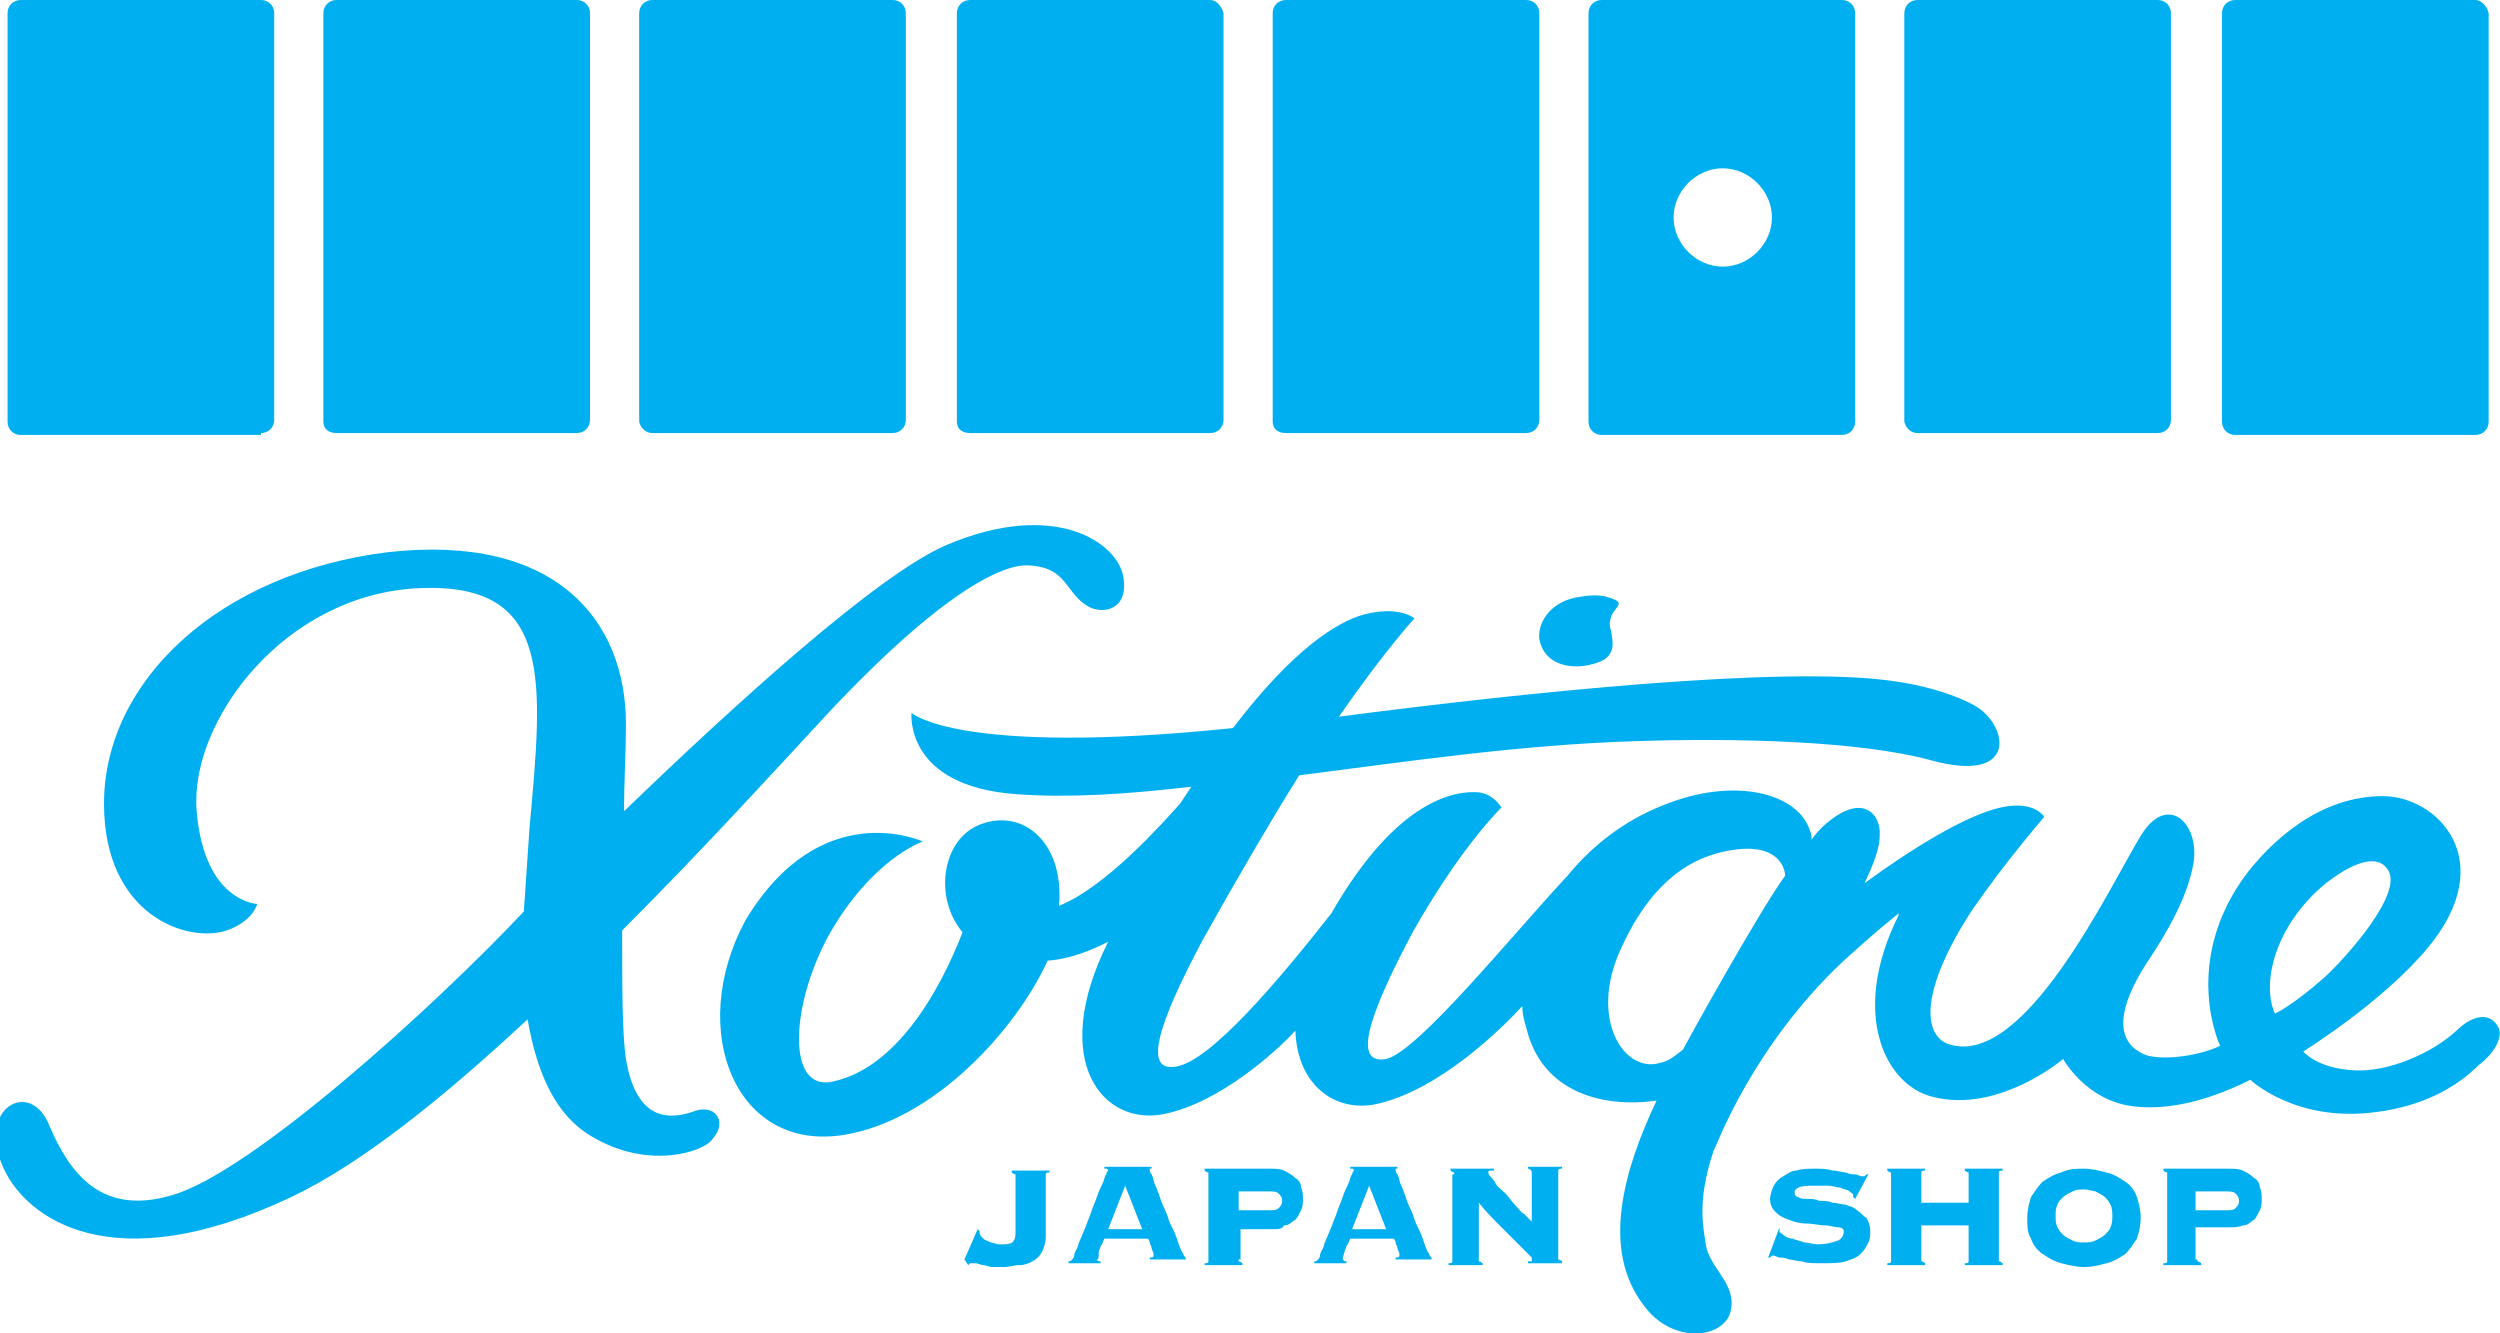
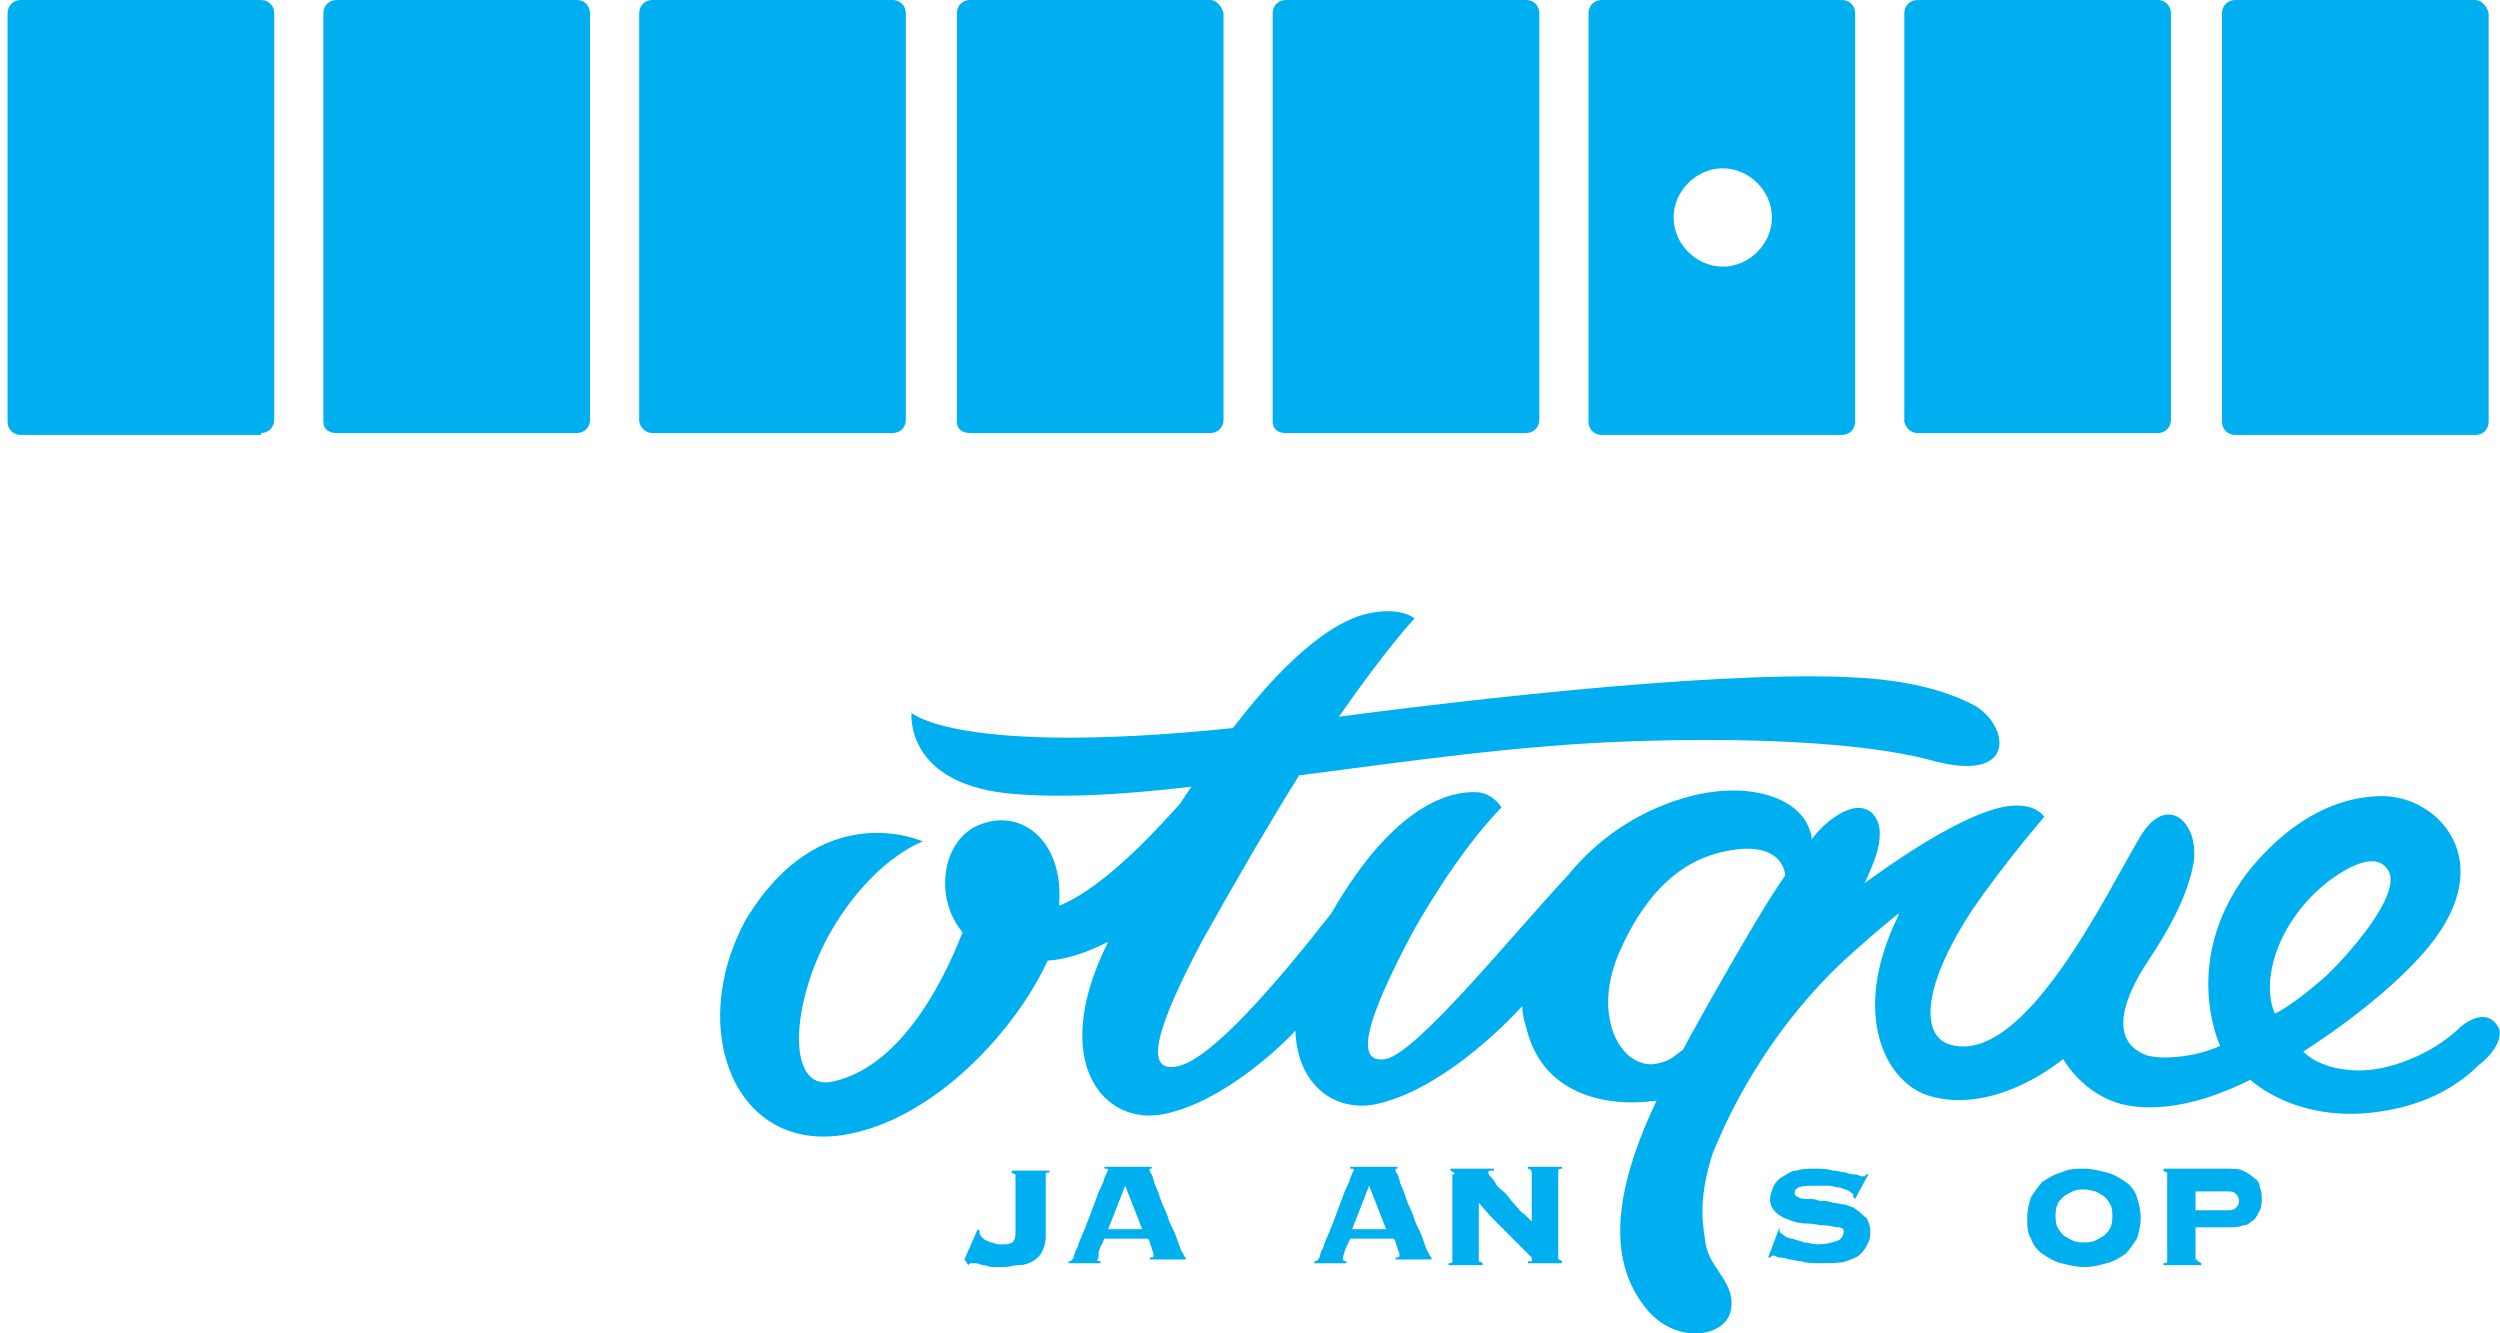
<svg xmlns="http://www.w3.org/2000/svg" version="1.1" id="レイヤー_1" x="0px" y="0px" width="132.2px" height="70.5px" viewBox="0 0 132.2 70.5" style="enable-background:new 0 0 132.2 70.5;" xml:space="preserve">
  <style type="text/css">
	.st0{fill:#00AFF0;}
</style>
  <g>
    <path class="st0" d="M13.8,22.9c0.4,0,0.7-0.3,0.7-0.7V0.7c0-0.4-0.3-0.7-0.7-0.7H1.1C0.7,0,0.4,0.3,0.4,0.7v21.6   c0,0.4,0.3,0.7,0.7,0.7H13.8z" />
    <path class="st0" d="M17.8,22.9h12.7c0.4,0,0.7-0.3,0.7-0.7V0.7c0-0.4-0.3-0.7-0.7-0.7H17.8c-0.4,0-0.7,0.3-0.7,0.7v21.6   C17.1,22.7,17.4,22.9,17.8,22.9z" />
    <path class="st0" d="M51.3,22.9H64c0.4,0,0.7-0.3,0.7-0.7V0.7C64.6,0.3,64.3,0,64,0H51.3c-0.4,0-0.7,0.3-0.7,0.7v21.6   C50.6,22.7,50.9,22.9,51.3,22.9z" />
    <path class="st0" d="M101.4,22.9h12.7c0.4,0,0.7-0.3,0.7-0.7V0.7c0-0.4-0.3-0.7-0.7-0.7h-12.7c-0.4,0-0.7,0.3-0.7,0.7v21.6   C100.8,22.7,101.1,22.9,101.4,22.9z" />
    <g>
      <g>
        <path class="st0" d="M97.4,0H84.7C84.3,0,84,0.3,84,0.7v21.6c0,0.4,0.3,0.7,0.7,0.7h12.7c0.4,0,0.7-0.3,0.7-0.7V0.7     C98.1,0.3,97.8,0,97.4,0z M91.1,14.1c-1.4,0-2.6-1.2-2.6-2.6c0-1.4,1.2-2.6,2.6-2.6c1.4,0,2.6,1.2,2.6,2.6     C93.7,12.9,92.5,14.1,91.1,14.1z" />
      </g>
    </g>
    <path class="st0" d="M68,22.9h12.7c0.4,0,0.7-0.3,0.7-0.7V0.7c0-0.4-0.3-0.7-0.7-0.7H68c-0.4,0-0.7,0.3-0.7,0.7v21.6   C67.3,22.7,67.6,22.9,68,22.9z" />
    <path class="st0" d="M34.5,22.9h12.7c0.4,0,0.7-0.3,0.7-0.7V0.7c0-0.4-0.3-0.7-0.7-0.7H34.5c-0.4,0-0.7,0.3-0.7,0.7v21.6   C33.9,22.7,34.2,22.9,34.5,22.9z" />
    <path class="st0" d="M130.9,0h-12.7c-0.4,0-0.7,0.3-0.7,0.7v21.6c0,0.4,0.3,0.7,0.7,0.7h12.7c0.4,0,0.7-0.3,0.7-0.7V0.7   C131.5,0.3,131.2,0,130.9,0z" />
    <g>
      <g>
        <path class="st0" d="M51.8,65.1C51.8,65.1,51.8,65.1,51.8,65.1c0,0.1,0,0.1,0,0.1c0,0.1,0.1,0.2,0.2,0.3c0.1,0.1,0.2,0.1,0.4,0.2     c0.1,0,0.3,0.1,0.4,0.1c0.1,0,0.3,0,0.3,0c0.3,0,0.5-0.1,0.5-0.2c0.1-0.1,0.1-0.3,0.1-0.5v-2.9c0,0,0-0.1,0-0.1     c0,0-0.1,0-0.2-0.1v-0.1h2v0.1c-0.1,0-0.2,0-0.2,0.1c0,0,0,0.1,0,0.1v3.2c0,0.3-0.1,0.6-0.2,0.8c-0.1,0.2-0.3,0.4-0.5,0.5     c-0.2,0.1-0.4,0.2-0.7,0.2c-0.3,0-0.5,0.1-0.8,0.1c-0.2,0-0.4,0-0.6,0c-0.2,0-0.4-0.1-0.5-0.1c-0.1,0-0.3-0.1-0.4-0.1     c-0.1,0-0.1,0-0.2,0c-0.1,0-0.1,0-0.1,0c0,0-0.1,0.1-0.1,0.1L51,66.6l0.7-1.6L51.8,65.1z" />
        <path class="st0" d="M58,66.6C58,66.7,58.1,66.7,58,66.6c0.1,0.1,0.1,0.1,0.2,0.1v0.1h-1.7v-0.1c0.1,0,0.1,0,0.2-0.1     c0,0,0.1-0.1,0.1-0.2c0,0,0-0.1,0.1-0.3c0.1-0.1,0.1-0.3,0.2-0.5c0.1-0.2,0.2-0.5,0.3-0.7c0.1-0.3,0.2-0.5,0.3-0.8     c0.1-0.3,0.2-0.5,0.3-0.8c0.1-0.3,0.2-0.5,0.3-0.7c0.1-0.2,0.1-0.4,0.2-0.5c0-0.1,0.1-0.2,0.1-0.2c0,0,0-0.1-0.1-0.1     c0,0-0.1,0-0.1,0v-0.1h2.5v0.1c-0.1,0-0.1,0-0.1,0c0,0,0,0,0,0.1c0,0,0,0.1,0.1,0.2c0.1,0.2,0.1,0.4,0.2,0.6     c0.1,0.2,0.2,0.5,0.3,0.8c0.1,0.3,0.3,0.6,0.4,1c0.1,0.3,0.3,0.6,0.4,0.9c0.1,0.3,0.2,0.6,0.3,0.8c0.1,0.1,0.1,0.2,0.1,0.2     c0,0,0.1,0.1,0.1,0.1v0.1h-1.9v-0.1c0.1,0,0.2,0,0.2-0.1c0,0,0,0,0-0.1c0-0.1-0.1-0.2-0.1-0.3c0-0.1-0.1-0.2-0.1-0.3     c0-0.1-0.1-0.2-0.1-0.2h-2.3c-0.1,0.2-0.1,0.3-0.2,0.4c0,0.1-0.1,0.2-0.1,0.3C58.1,66.5,58.1,66.6,58,66.6     C58,66.6,58,66.6,58,66.6z M60.4,65l-0.9-2.3L58.6,65H60.4z" />
-         <path class="st0" d="M65.5,66.6c0,0,0,0.1,0,0.1c0,0,0.1,0,0.2,0.1v0.1h-2v-0.1c0.1,0,0.2,0,0.2-0.1c0,0,0-0.1,0-0.1v-4.5     c0,0,0-0.1,0-0.1c0,0-0.1,0-0.2-0.1v-0.1h3.4c0.3,0,0.6,0,0.8,0.1c0.2,0.1,0.4,0.2,0.6,0.4c0.2,0.1,0.3,0.3,0.3,0.5     c0.1,0.2,0.1,0.4,0.1,0.6c0,0.2,0,0.4-0.1,0.6c-0.1,0.2-0.2,0.4-0.3,0.5c-0.2,0.1-0.3,0.3-0.6,0.3C67.8,65,67.6,65,67.3,65h-1.7     V66.6z M67,64c0.3,0,0.5,0,0.6-0.1c0.1-0.1,0.2-0.2,0.2-0.4c0-0.2-0.1-0.3-0.2-0.4c-0.1-0.1-0.3-0.1-0.6-0.1h-1.5V64H67z" />
        <path class="st0" d="M71,66.6C71,66.7,71,66.7,71,66.6c0.1,0.1,0.1,0.1,0.2,0.1v0.1h-1.7v-0.1c0.1,0,0.1,0,0.2-0.1     c0,0,0.1-0.1,0.1-0.2c0,0,0-0.1,0.1-0.3c0.1-0.1,0.1-0.3,0.2-0.5c0.1-0.2,0.2-0.5,0.3-0.7c0.1-0.3,0.2-0.5,0.3-0.8     c0.1-0.3,0.2-0.5,0.3-0.8s0.2-0.5,0.3-0.7c0.1-0.2,0.1-0.4,0.2-0.5c0-0.1,0.1-0.2,0.1-0.2c0,0,0-0.1-0.1-0.1c0,0-0.1,0-0.1,0     v-0.1h2.5v0.1c-0.1,0-0.1,0-0.1,0c0,0,0,0,0,0.1c0,0,0,0.1,0.1,0.2c0.1,0.2,0.1,0.4,0.2,0.6c0.1,0.2,0.2,0.5,0.3,0.8     c0.1,0.3,0.3,0.6,0.4,1c0.1,0.3,0.3,0.6,0.4,0.9c0.1,0.3,0.2,0.6,0.3,0.8c0.1,0.1,0.1,0.2,0.1,0.2c0,0,0.1,0.1,0.1,0.1v0.1h-1.9     v-0.1c0.1,0,0.2,0,0.2-0.1c0,0,0,0,0-0.1c0-0.1-0.1-0.2-0.1-0.3c0-0.1-0.1-0.2-0.1-0.3c0-0.1-0.1-0.2-0.1-0.2h-2.3     c-0.1,0.2-0.1,0.3-0.2,0.4c0,0.1-0.1,0.2-0.1,0.3C71,66.5,71,66.6,71,66.6C71,66.6,71,66.6,71,66.6z M73.3,65l-0.9-2.3L71.5,65     H73.3z" />
        <path class="st0" d="M76.9,62.1c0,0,0-0.1,0-0.1c0,0-0.1,0-0.2-0.1v-0.1H79v0.1c-0.1,0-0.2,0-0.2,0c0,0-0.1,0-0.1,0.1     c0,0,0,0.1,0.1,0.2c0.1,0.1,0.2,0.2,0.3,0.4c0.1,0.2,0.3,0.3,0.5,0.5c0.2,0.2,0.3,0.4,0.5,0.6c0.2,0.2,0.3,0.4,0.5,0.5     c0.2,0.2,0.3,0.3,0.4,0.4v-2.6c0-0.1-0.1-0.2-0.2-0.2v-0.1h1.8v0.1c-0.1,0-0.2,0-0.2,0.1c0,0,0,0.1,0,0.1v4.5c0,0,0,0.1,0,0.1     c0,0,0.1,0,0.2,0.1v0.1h-1.8v-0.1c0.1,0,0.1,0,0.2,0c0,0,0,0,0-0.1c0,0,0,0,0-0.1c0,0-0.1-0.1-0.1-0.1c-0.1-0.1-0.2-0.2-0.3-0.3     c-0.1-0.1-0.3-0.3-0.5-0.5c-0.2-0.2-0.5-0.5-0.8-0.8c-0.3-0.3-0.7-0.7-1.1-1.2v3c0,0,0,0.1,0,0.1c0,0,0.1,0,0.2,0.1v0.1h-1.8     v-0.1c0.1,0,0.2,0,0.2-0.1c0,0,0-0.1,0-0.1V62.1z" />
      </g>
    </g>
    <g>
      <g>
        <path class="st0" d="M94.1,64.9c0,0,0,0.1,0,0.2c0,0.1,0.1,0.1,0.2,0.2c0.1,0.1,0.3,0.2,0.5,0.2c0.2,0.1,0.4,0.1,0.6,0.2     c0.2,0,0.5,0.1,0.7,0.1c0.5,0,0.8-0.1,1.1-0.2c0.2-0.1,0.3-0.3,0.3-0.5c0-0.1-0.1-0.2-0.3-0.2c-0.2,0-0.4-0.1-0.7-0.1     c-0.3,0-0.6-0.1-1-0.1c-0.3,0-0.7-0.1-0.9-0.2c-0.3-0.1-0.5-0.2-0.7-0.4c-0.2-0.2-0.3-0.4-0.3-0.7c0-0.2,0.1-0.5,0.2-0.7     c0.1-0.2,0.3-0.4,0.5-0.5c0.2-0.1,0.4-0.3,0.7-0.3c0.3-0.1,0.6-0.1,1-0.1c0.3,0,0.6,0,0.9,0.1c0.3,0,0.5,0.1,0.7,0.1     c0.2,0.1,0.4,0.1,0.5,0.1c0.1,0,0.3,0.1,0.3,0.1s0.1,0,0.2,0c0,0,0.1-0.1,0.1-0.1l0.1,0l-0.7,1.3L98,63.3v-0.1     c0-0.1-0.1-0.1-0.2-0.2c-0.1-0.1-0.3-0.1-0.5-0.2c-0.2,0-0.4-0.1-0.6-0.1c-0.2,0-0.5,0-0.7,0c-0.4,0-0.7,0-0.9,0.1     c-0.2,0.1-0.2,0.2-0.2,0.3c0,0.1,0.1,0.2,0.2,0.2c0.1,0.1,0.3,0.1,0.5,0.1c0.2,0,0.4,0,0.6,0.1c0.2,0,0.5,0,0.7,0.1     c0.2,0,0.5,0.1,0.7,0.1c0.2,0.1,0.4,0.1,0.6,0.3c0.2,0.1,0.3,0.3,0.5,0.4c0.1,0.2,0.2,0.4,0.2,0.7c0,0.2,0,0.4-0.1,0.6     c-0.1,0.2-0.2,0.4-0.4,0.6c-0.2,0.2-0.5,0.3-0.8,0.4c-0.3,0.1-0.8,0.1-1.3,0.1c-0.4,0-0.8,0-1-0.1c-0.3,0-0.5-0.1-0.7-0.1     c-0.2-0.1-0.4-0.1-0.5-0.1c-0.1,0-0.2-0.1-0.3-0.1c0,0-0.1,0-0.1,0c0,0-0.1,0.1-0.1,0.1l-0.1,0L94.1,64.9L94.1,64.9z" />
-         <path class="st0" d="M105.7,66.6c0,0,0,0.1,0,0.1c0,0,0.1,0,0.2,0.1v0.1h-2v-0.1c0.1,0,0.2,0,0.2-0.1c0,0,0-0.1,0-0.1v-1.8h-2.5     v1.8c0,0,0,0.1,0,0.1c0,0,0.1,0,0.2,0.1v0.1h-2v-0.1c0.1,0,0.2,0,0.2-0.1c0,0,0-0.1,0-0.1v-4.5c0,0,0-0.1,0-0.1     c0,0-0.1,0-0.2-0.1v-0.1h2v0.1c-0.1,0-0.2,0-0.2,0.1c0,0,0,0.1,0,0.1v1.5h2.5v-1.5c0,0,0-0.1,0-0.1c0,0-0.1,0-0.2-0.1v-0.1h2v0.1     c-0.1,0-0.2,0-0.2,0.1c0,0,0,0.1,0,0.1V66.6z" />
        <path class="st0" d="M110.2,61.8c0.4,0,0.8,0.1,1.2,0.2c0.4,0.1,0.7,0.3,1,0.5c0.3,0.2,0.5,0.5,0.6,0.8s0.2,0.7,0.2,1.1     c0,0.4-0.1,0.8-0.2,1.1c-0.2,0.3-0.4,0.6-0.6,0.8c-0.3,0.2-0.6,0.4-1,0.5c-0.4,0.1-0.7,0.2-1.2,0.2c-0.4,0-0.8-0.1-1.2-0.2     c-0.4-0.1-0.7-0.3-1-0.5c-0.3-0.2-0.5-0.5-0.6-0.8c-0.2-0.3-0.2-0.7-0.2-1.1c0-0.4,0.1-0.8,0.2-1.1c0.2-0.3,0.4-0.6,0.6-0.8     c0.3-0.2,0.6-0.4,1-0.5C109.4,61.8,109.8,61.8,110.2,61.8z M110.2,62.9c-0.2,0-0.4,0-0.6,0.1c-0.2,0.1-0.4,0.2-0.5,0.3     c-0.1,0.1-0.3,0.3-0.3,0.4c-0.1,0.2-0.1,0.4-0.1,0.6c0,0.2,0,0.4,0.1,0.6c0.1,0.2,0.2,0.3,0.3,0.4c0.1,0.1,0.3,0.2,0.5,0.3     c0.2,0.1,0.4,0.1,0.6,0.1c0.2,0,0.4,0,0.6-0.1c0.2-0.1,0.4-0.2,0.5-0.3c0.1-0.1,0.3-0.3,0.3-0.4c0.1-0.2,0.1-0.4,0.1-0.6     c0-0.2,0-0.4-0.1-0.6c-0.1-0.2-0.2-0.3-0.3-0.4c-0.1-0.1-0.3-0.2-0.5-0.3C110.7,63,110.5,62.9,110.2,62.9z" />
        <path class="st0" d="M116.2,66.6c0,0,0,0.1,0,0.1c0,0,0.1,0,0.2,0.1v0.1h-2v-0.1c0.1,0,0.2,0,0.2-0.1c0,0,0-0.1,0-0.1v-4.5     c0,0,0-0.1,0-0.1c0,0-0.1,0-0.2-0.1v-0.1h3.4c0.3,0,0.6,0,0.8,0.1c0.2,0.1,0.4,0.2,0.6,0.4c0.2,0.1,0.3,0.3,0.3,0.5     c0.1,0.2,0.1,0.4,0.1,0.6c0,0.2,0,0.4-0.1,0.6c-0.1,0.2-0.2,0.4-0.3,0.5c-0.2,0.1-0.3,0.3-0.6,0.3c-0.2,0.1-0.5,0.1-0.8,0.1h-1.7     V66.6z M117.6,64c0.3,0,0.5,0,0.6-0.1c0.1-0.1,0.2-0.2,0.2-0.4c0-0.2-0.1-0.3-0.2-0.4c-0.1-0.1-0.3-0.1-0.6-0.1h-1.5V64H117.6z" />
      </g>
    </g>
    <g>
-       <path class="st0" d="M81.4,33.8c-0.1-0.8,0.5-1.9,1.9-2.2c0.6-0.1,1.2-0.2,1.8,0c0.3,0.1,0.5,0.2,0.5,0.3c0,0.2-0.3,0.4-0.4,0.7    c-0.1,0.3-0.1,0.5,0,0.8c0.1,0.6,0.2,1.1-0.4,1.5C83.6,35.5,81.7,35.4,81.4,33.8 M36.6,58.8c-1.5,0.5-3,0.2-3.5-2.8    c-0.2-1.3-0.2-3.9-0.2-6.8c4.4-4.4,8.3-8.7,10.9-11.5c6.1-6.5,9.3-7.9,10.6-7.8c2.1,0.1,1.9,1.5,3.2,2.2c0.8,0.4,2.1,0.1,1.8-1.6    c-0.3-1.8-3.6-4.1-9.3-1.7c-3.6,1.5-11.2,8.4-17.1,14.1c0-1.7,0.1-3.2,0.1-4.6c0-5.5-3.7-10.1-12.6-9.1c-8.9,1.1-15,6.8-15,13.3    c0,5.9,4.4,7.4,6.5,6.7c1.4-0.5,1.6-1.4,1.6-1.4s-2.8-0.1-3.2-4.9c-0.4-4.7,4.6-11.5,11.8-11.8c7.1-0.3,6.5,4.9,5.8,12.7    c-0.1,1.5-0.2,3-0.3,4.4c-4.7,5-14.4,13.8-18.6,15c-3.7,1.1-5.4-1.1-6.5-3.7c-1-2.5-3.9-0.9-2.4,2.3c1.2,2.6,5.7,6,15.2,1.5    c3.8-1.8,8.2-5.4,12.5-9.4c0.5,2.9,1.5,5.1,3.4,6.2c3,1.8,6,0.8,6.4,0.1C38.5,59.3,37.8,58.3,36.6,58.8" />
-     </g>
+       </g>
    <g>
      <path class="st0" d="M132.1,54.3c-0.5-0.9-1.5-0.5-2.2,0.2c-1.3,1.2-3.6,2.2-5.4,2.1c-2-0.1-2.7-1-2.7-1s4.2-2.6,6.6-5.5    c3.8-4.6,0.5-8-2.4-8c-3.3,0-5.8,2.3-7.2,4.1c-3.5,4.7-1.4,9.1-1.4,9.1c-1,0.5-2.9,0.8-3.9,0.5c-2.1-0.8-1.1-3.2,0.1-5    c1-1.5,2.1-3.4,2.4-5.2c0.3-2.1-1.4-3.7-2.8-1.4c-1.7,2.8-6.2,12.4-10.2,11c-1.3-0.5-1.5-2.8,1.3-7.1c1.8-2.6,3.8-4.9,3.8-4.9    s-0.5-0.9-2.3-0.5c-1.8,0.4-4.6,2.1-7.2,4c0.8-1.7,0.8-2.2,0.8-2.7c0-0.9-0.9-2.2-3-0.3c-0.2,0.2-0.4,0.4-0.6,0.7    c0-0.1,0-0.3-0.1-0.5c-0.6-1.9-3.9-2.9-7.8-1.3c-2,0.8-3.7,2.1-5,3.7c0,0,0,0,0,0C80,49.4,75,55.6,73.3,56c-1.7,0.3-1.1-2,1.4-6.7    c2.6-4.6,4.7-6.6,4.7-6.6S79,42,78.2,41.9c-1.2-0.1-4.3,0.3-7.8,6.4c0,0,0,0,0,0c-2.9,3.7-6.4,7.8-8.2,8.1c-1.7,0.3-1.1-2,1.4-6.7    c1.9-3.4,3.6-6.3,5.1-8.7c5.5-0.7,11.5-1.6,17.6-1.8c5.7-0.2,12.1,0,15.8,1c4.7,1.3,4.1-1.9,2.3-2.9c-1.3-0.7-2.9-1.1-4.4-1.3    c-5.7-0.8-19.3,0.6-29.2,1.9c2.5-3.6,4-5.2,4-5.2s-0.8-0.7-2.7-0.2c-1.4,0.4-3.7,1.8-6.9,6c-14.5,1.5-17-0.8-17-0.8    s-0.4,3.9,5.6,4.3c2.7,0.2,5.8,0,9.2-0.4c-0.2,0.3-0.4,0.6-0.6,0.9c-0.9,1-3.9,4.4-6.4,5.4c0.3-3.5-2.1-5.3-4.4-4.2    c-1.8,0.9-2.2,3.8-0.7,5.6c-1.2,3.1-3.5,7.2-6.9,7.9c-2.4,0.5-2.2-4-0.2-7.7c2.3-4.1,5-5,5-5s-5.4-2.5-9.4,4.2    C36.3,54.5,38.9,61,44.7,60c4.7-0.8,9-5.5,10.7-9.2c1.3-0.1,2.4-0.6,3.2-1c-3.2,6.4-0.2,9.8,3,9.1c2.9-0.6,5.9-3.3,6.9-4.4    c0.1,2.9,2.1,4.3,4.2,3.9c3.4-0.7,6.8-4.1,7.8-5.2c0,0.4,0.1,0.8,0.2,1.1c0.8,3.5,4.1,4.3,6.9,3.9c-1.8,3.8-2.9,7.9-0.7,10.8    c1.5,2.1,4.2,1.8,4.6,0.4c0.4-1.5-1.1-2.3-1.3-3.6c-0.1-0.8-0.5-2.2,0.4-4.9c0.2-0.4,2.1-5.6,6.9-10.1c1-0.9,1.9-1.7,2.9-2.5    c0,0,0,0,0,0.1c-2.6,5.2-0.7,9,1.8,9.6c3.5,0.9,6.9-2,6.9-2s1.2,2.2,3.7,2.5c1.5,0.2,3.6-0.1,6.2-1.4c0,0,2.4,2.3,6.7,1.7    c2.3-0.3,4.1-1.2,5.4-2.5C131.9,55.7,132.4,54.8,132.1,54.3z M87.8,56.2c-1.9,0.6-3.8-2.3-2.1-6c1.8-4,4.2-5.1,6.3-5.3    c2.3-0.2,2.4,1.3,2.4,1.4c-1.5,2.1-5.2,8.8-5.4,9.2C88.6,55.8,88.3,56.1,87.8,56.2z M123,46.7c0.9-0.7,2.5-1.7,3.2-0.8    c1.1,1.2-2.3,4.9-3.3,5.8c-1.7,1.5-2.6,1.9-2.6,1.9C119.6,52.1,120.2,49,123,46.7z" />
    </g>
  </g>
</svg>